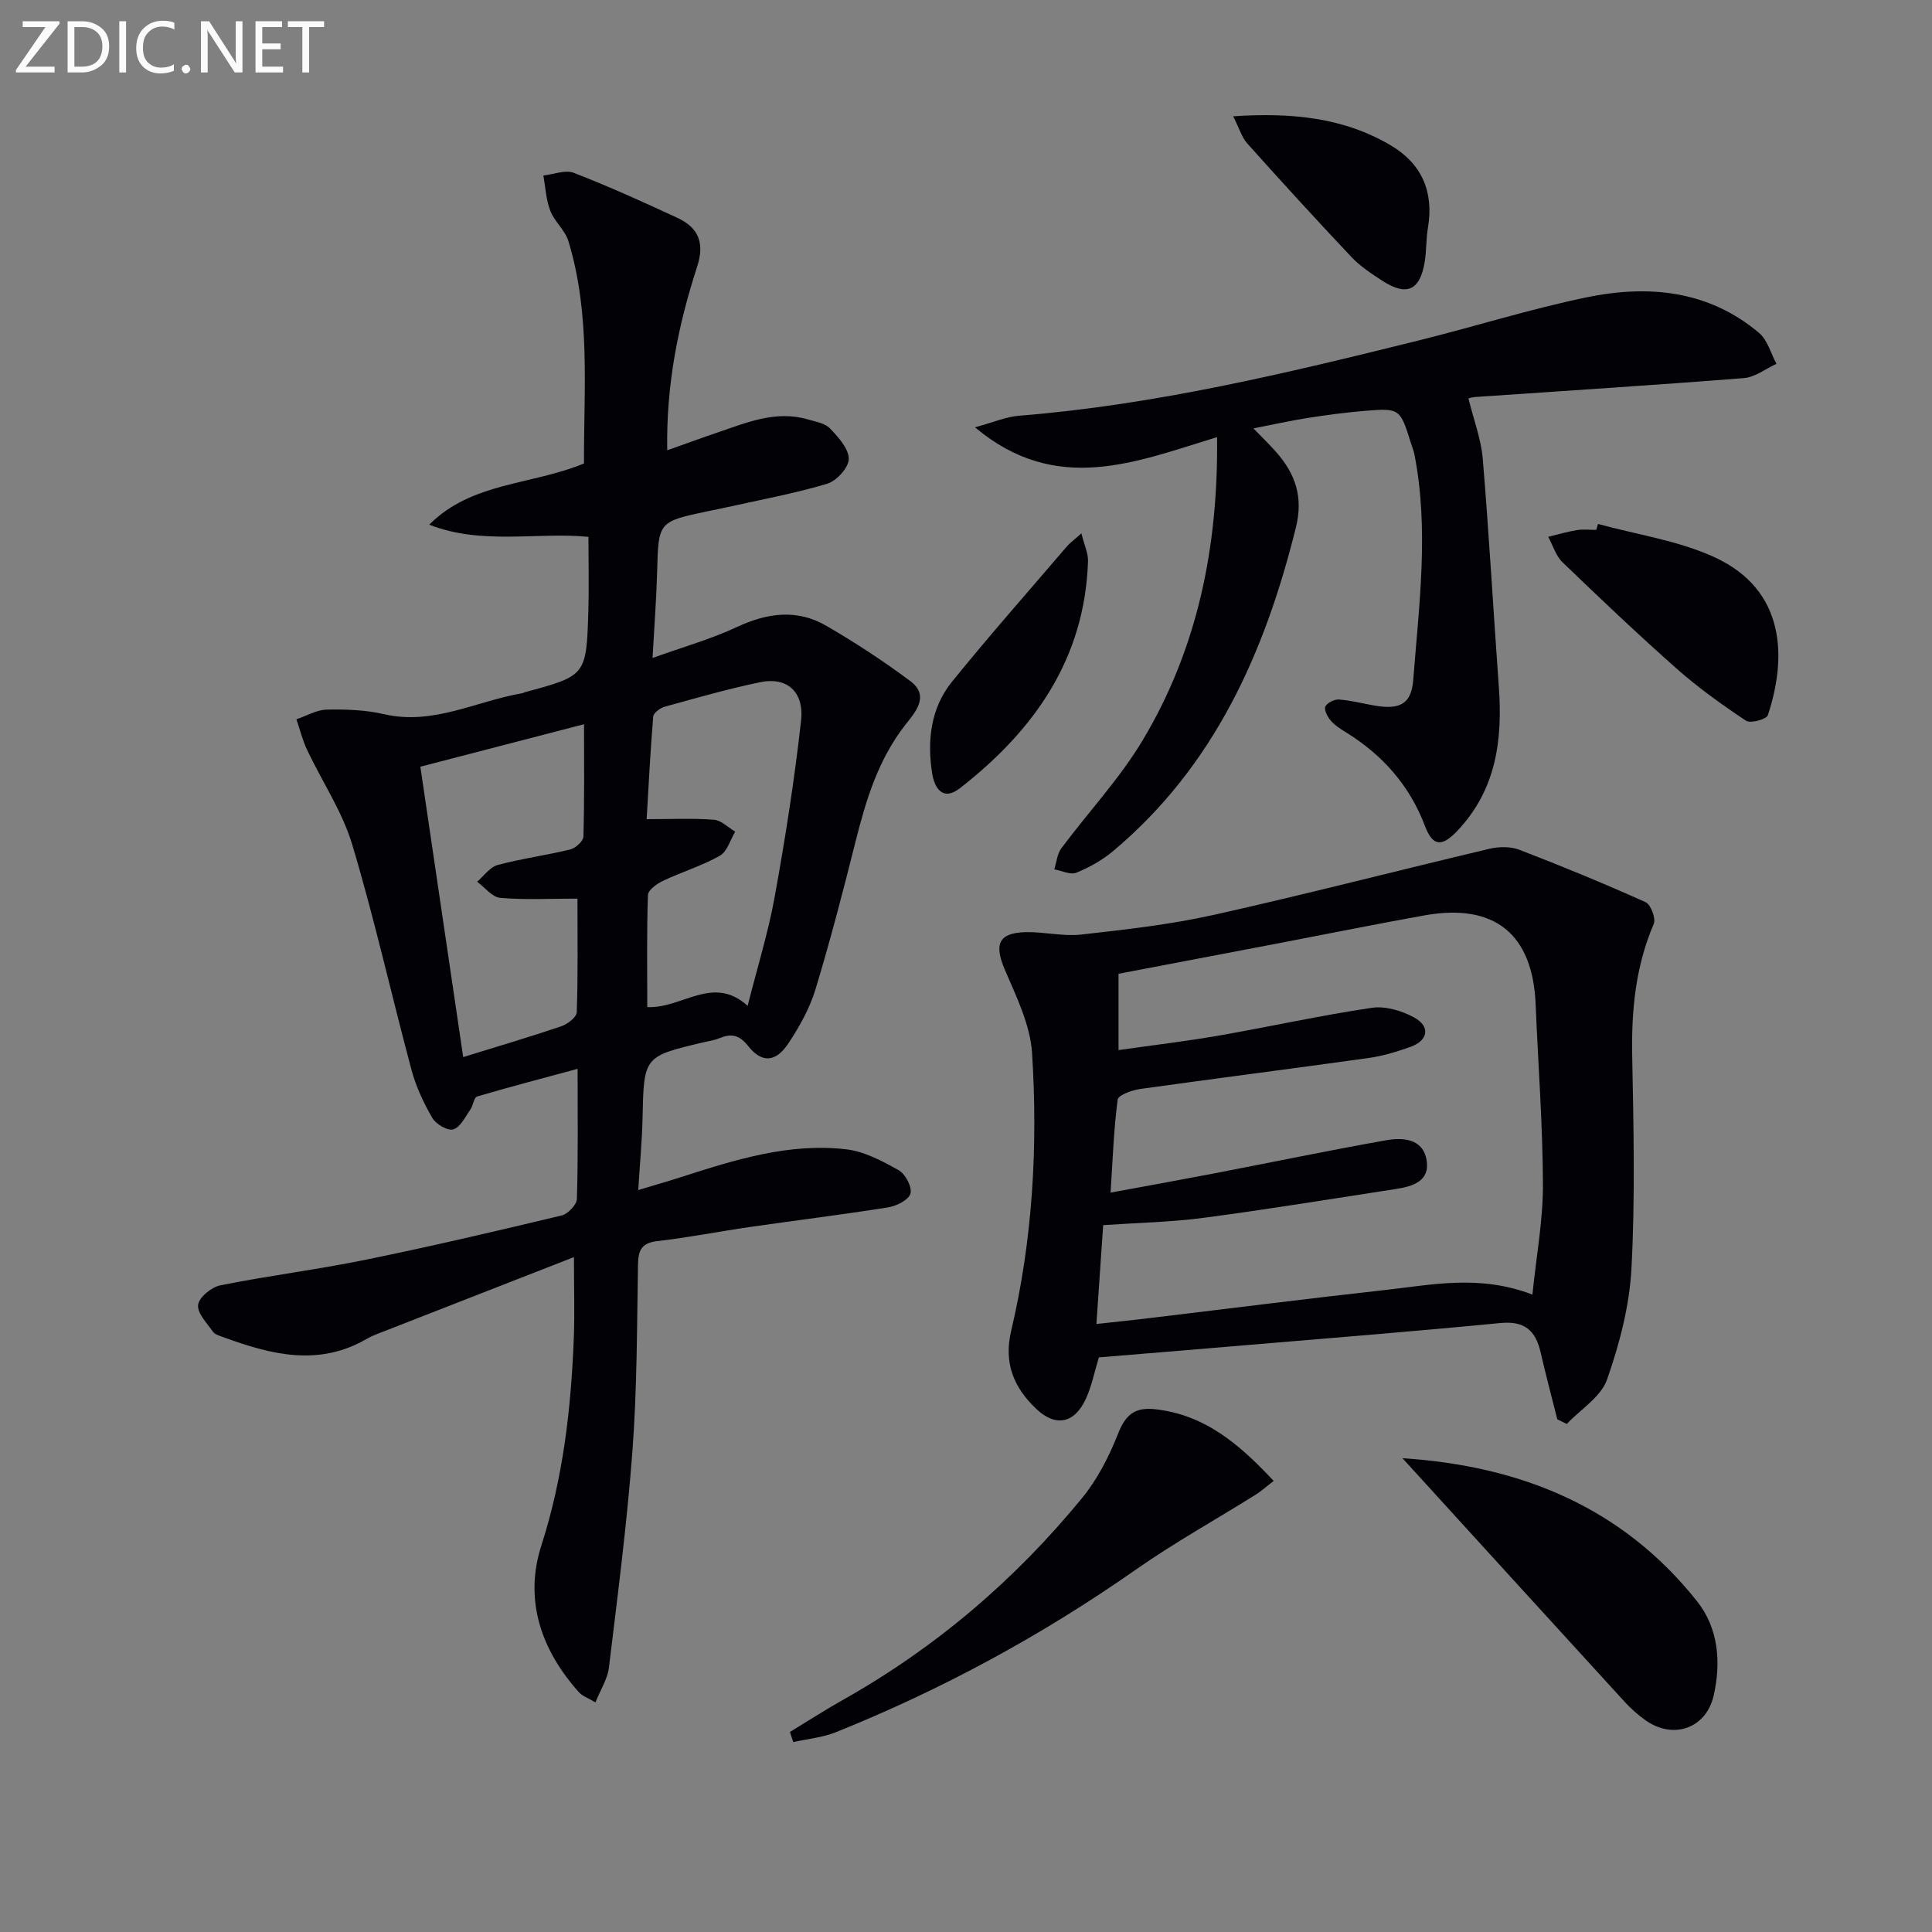
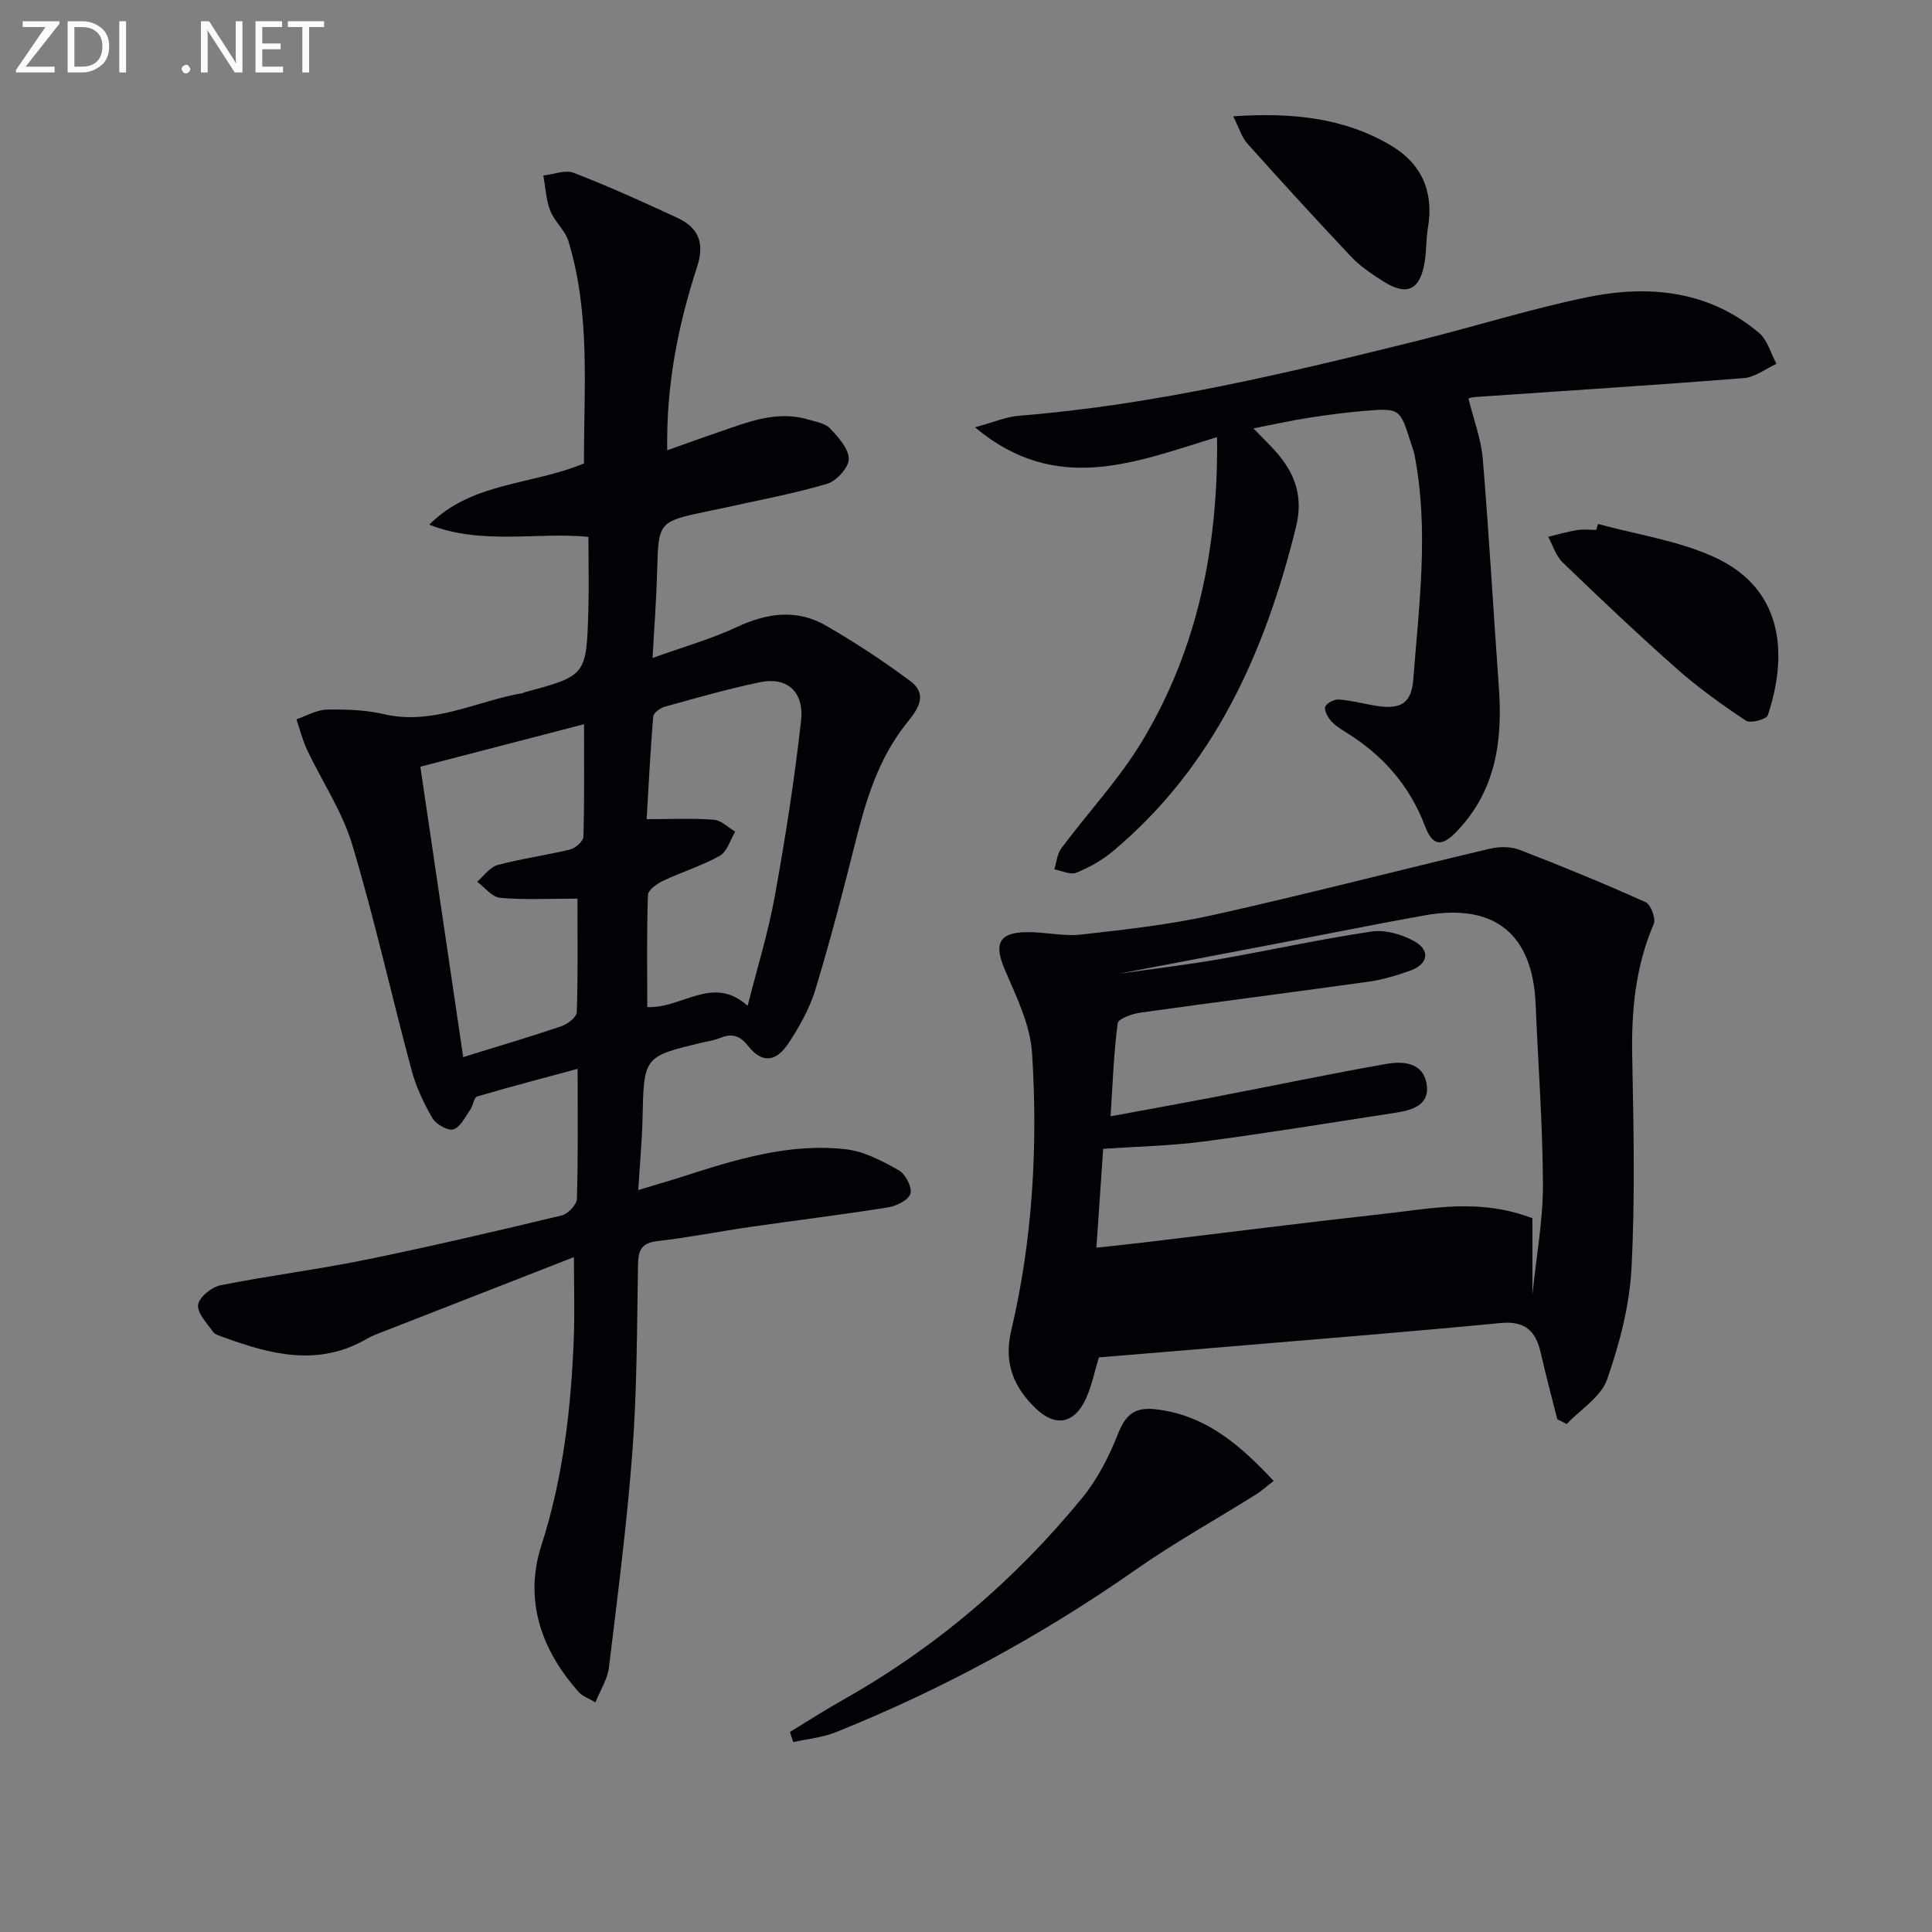
<svg xmlns="http://www.w3.org/2000/svg" enable-background="new 0 0 400 400" viewBox="0 0 400 400">
  <rect x="0" y="0" width="400" height="400" fill="#808080" stroke="none" />
  <g fill="#010106">
    <path d="m118.83 260.27c-13.35 5.21-26.3 10.26-39.24 15.33-1.24.48-2.51.93-3.65 1.59-9.98 5.81-19.84 3.27-29.69-.34-.78-.28-1.76-.55-2.18-1.15-1.24-1.78-3.28-3.86-3.05-5.57.21-1.56 2.78-3.65 4.61-4.02 9.93-1.99 20-3.24 29.92-5.26 13.64-2.78 27.19-5.96 40.73-9.2 1.3-.31 3.12-2.21 3.16-3.43.27-8.64.15-17.29.15-26.93-7.31 1.98-14.09 3.74-20.81 5.73-.67.2-.81 1.87-1.4 2.7-1.06 1.51-2.05 3.65-3.51 4.1-1.15.36-3.6-1.06-4.35-2.34-1.81-3.11-3.39-6.49-4.32-9.96-4.17-15.54-7.66-31.27-12.28-46.67-2.05-6.83-6.23-13.02-9.32-19.56-.96-2.02-1.5-4.24-2.23-6.37 2.08-.7 4.16-1.95 6.25-2 3.96-.08 8.04.05 11.87.94 10.21 2.37 19.15-2.73 28.67-4.34.16-.03.3-.14.46-.19 12.74-3.44 12.78-3.44 13.19-16.8.15-4.98.02-9.96.02-15.38-10.55-1.05-22.03 1.77-32.96-2.52 8.83-8.86 21.06-8.13 32.04-12.68-.07-15.14 1.42-30.77-3.22-46.01-.69-2.27-2.89-4.06-3.76-6.31-.88-2.27-.99-4.85-1.43-7.29 2.11-.23 4.53-1.24 6.29-.56 7.25 2.81 14.35 6.03 21.41 9.3 4.39 2.03 5.75 5.16 4.13 10.15-3.91 12.04-6.42 24.39-6.19 38 3.71-1.31 7.01-2.53 10.34-3.66 6.11-2.07 12.15-4.69 18.83-2.72 1.58.46 3.5.77 4.53 1.85 1.72 1.8 3.88 4.17 3.89 6.31 0 1.77-2.52 4.56-4.46 5.14-6.8 2.04-13.83 3.32-20.78 4.87-1.29.29-2.59.54-3.89.81-10.34 2.18-10.27 2.18-10.55 12.56-.15 5.61-.58 11.2-.95 17.84 6.38-2.3 12.13-3.91 17.46-6.41 6.3-2.95 12.47-3.77 18.53-.25 5.99 3.48 11.84 7.3 17.39 11.45 4.14 3.1.9 6.57-1.05 9.06-5.6 7.17-8.12 15.49-10.28 24.08-2.58 10.29-5.25 20.57-8.33 30.72-1.19 3.91-3.29 7.65-5.56 11.09-2.63 4-5.53 4.19-8.39.57-1.83-2.32-3.48-2.59-5.91-1.6-1.06.44-2.23.61-3.36.87-12.35 2.92-12.3 2.92-12.57 15.78-.1 4.62-.55 9.23-.89 14.8 3.36-1.02 6.14-1.81 8.88-2.69 11.11-3.57 22.31-7.12 34.15-5.75 3.77.43 7.49 2.42 10.89 4.33 1.39.78 2.81 3.48 2.44 4.83-.35 1.3-2.88 2.59-4.61 2.86-9.51 1.52-19.07 2.68-28.6 4.06-6.41.93-12.78 2.19-19.2 2.93-3.31.38-3.95 1.92-4 4.9-.22 12.81-.19 25.65-1.14 38.41-1.12 15.04-3.07 30.02-4.88 45-.28 2.33-1.72 4.52-2.79 7.19-1.53-.91-2.68-1.29-3.38-2.06-7.88-8.77-11.44-19.15-7.82-30.41 4.55-14.14 6.17-28.53 6.73-43.17.18-5.05.02-10.18.02-16.55zm-31.8-101.53c2.98 20.22 5.91 40.08 8.87 60.12 7.33-2.27 13.85-4.19 20.28-6.37 1.3-.44 3.19-1.87 3.23-2.9.27-7.59.15-15.19.15-23.54-5.77 0-10.92.28-16-.16-1.68-.15-3.19-2.17-4.77-3.34 1.4-1.19 2.63-3.02 4.24-3.46 4.94-1.33 10.06-2 15.03-3.22 1.1-.27 2.7-1.71 2.73-2.65.22-7.6.13-15.2.13-23.28-11.45 2.97-22.32 5.79-33.89 8.8zm67.76 49.51c1.98-7.85 4.26-15.15 5.61-22.62 2.19-12.07 4.09-24.21 5.45-36.4.68-6.05-2.95-9.14-8.46-7.99-6.65 1.38-13.19 3.26-19.74 5.07-.95.26-2.34 1.28-2.41 2.04-.61 7.36-.97 14.74-1.36 21.25 5.16 0 9.58-.22 13.94.12 1.52.12 2.93 1.6 4.4 2.46-1.03 1.71-1.66 4.13-3.18 4.99-3.71 2.09-7.87 3.35-11.74 5.18-1.28.6-3.11 1.91-3.15 2.95-.27 7.75-.14 15.51-.14 23.21 7.26.33 13.57-6.79 20.78-.26z" />
-     <path d="m322.42 293.84c-1.16-4.61-2.39-9.21-3.45-13.84-1.03-4.52-3.3-6.57-8.34-6.08-19.01 1.84-38.05 3.34-57.07 4.95-8.6.73-17.2 1.43-26.05 2.16-.91 2.97-1.47 5.91-2.68 8.55-2.35 5.14-6.25 5.95-10.3 2.1-4.59-4.36-6.77-9.41-5.18-16.13 4.46-18.91 5.55-38.2 4.33-57.5-.37-5.88-3.26-11.72-5.65-17.31-2.25-5.26-1.3-7.64 4.41-7.75 3.8-.07 7.68.92 11.41.5 9.17-1.03 18.4-2.06 27.39-4.06 19.1-4.26 38.05-9.18 57.1-13.69 1.97-.47 4.4-.51 6.24.2 8.8 3.39 17.53 6.98 26.13 10.85 1.07.48 2.16 3.38 1.68 4.5-3.77 8.78-4.64 17.88-4.46 27.32.28 14.65.62 29.34-.15 43.96-.41 7.78-2.47 15.67-5.06 23.05-1.26 3.6-5.47 6.16-8.34 9.2-.66-.33-1.31-.65-1.96-.98zm-5.15-25.81c.81-7.97 2.2-15.35 2.18-22.73-.04-12.45-1-24.9-1.51-37.35-.6-14.6-8.52-21.03-23.02-18.43-9.94 1.78-19.85 3.79-29.77 5.69-11.2 2.14-22.4 4.27-33.57 6.4v15.8c7.19-1.03 13.94-1.82 20.63-2.98 10.61-1.85 21.14-4.19 31.79-5.77 2.8-.42 6.23.59 8.79 2 3.4 1.87 2.91 4.76-.76 6.08-2.8 1-5.71 1.89-8.65 2.3-15.76 2.21-31.55 4.21-47.31 6.42-1.69.24-4.54 1.26-4.67 2.2-.81 6.14-1.02 12.37-1.47 19.26 7.8-1.44 14.63-2.67 21.45-3.98 11.86-2.28 23.69-4.75 35.59-6.86 3.47-.61 7.62-.37 8.39 4.1.75 4.35-2.87 5.46-6.36 5.99-13.27 2.03-26.52 4.22-39.83 5.97-6.84.9-13.79 1.03-20.77 1.51-.47 6.89-.92 13.43-1.4 20.47 4.19-.46 7.64-.81 11.07-1.23 16.15-1.93 32.29-3.99 48.46-5.78 9.81-1.07 19.7-3.31 30.74.92z" />
+     <path d="m322.42 293.84c-1.16-4.61-2.39-9.21-3.45-13.84-1.03-4.52-3.3-6.57-8.34-6.08-19.01 1.84-38.05 3.34-57.07 4.95-8.6.73-17.2 1.43-26.05 2.16-.91 2.97-1.47 5.91-2.68 8.55-2.35 5.14-6.25 5.95-10.3 2.1-4.59-4.36-6.77-9.41-5.18-16.13 4.46-18.91 5.55-38.2 4.33-57.5-.37-5.88-3.26-11.72-5.65-17.31-2.25-5.26-1.3-7.64 4.41-7.75 3.8-.07 7.68.92 11.41.5 9.17-1.03 18.4-2.06 27.39-4.06 19.1-4.26 38.05-9.18 57.1-13.69 1.97-.47 4.4-.51 6.24.2 8.8 3.39 17.53 6.98 26.13 10.85 1.07.48 2.16 3.38 1.68 4.5-3.77 8.78-4.64 17.88-4.46 27.32.28 14.65.62 29.34-.15 43.96-.41 7.78-2.47 15.67-5.06 23.05-1.26 3.6-5.47 6.16-8.34 9.2-.66-.33-1.31-.65-1.96-.98zm-5.15-25.81c.81-7.97 2.2-15.35 2.18-22.73-.04-12.45-1-24.9-1.51-37.35-.6-14.6-8.52-21.03-23.02-18.43-9.94 1.78-19.85 3.79-29.77 5.69-11.2 2.14-22.4 4.27-33.57 6.4c7.19-1.03 13.94-1.82 20.63-2.98 10.61-1.85 21.14-4.19 31.79-5.77 2.8-.42 6.23.59 8.79 2 3.4 1.87 2.91 4.76-.76 6.08-2.8 1-5.71 1.89-8.65 2.3-15.76 2.21-31.55 4.21-47.31 6.42-1.69.24-4.54 1.26-4.67 2.2-.81 6.14-1.02 12.37-1.47 19.26 7.8-1.44 14.63-2.67 21.45-3.98 11.86-2.28 23.69-4.75 35.59-6.86 3.47-.61 7.62-.37 8.39 4.1.75 4.35-2.87 5.46-6.36 5.99-13.27 2.03-26.52 4.22-39.83 5.97-6.84.9-13.79 1.03-20.77 1.51-.47 6.89-.92 13.43-1.4 20.47 4.19-.46 7.64-.81 11.07-1.23 16.15-1.93 32.29-3.99 48.46-5.78 9.81-1.07 19.7-3.31 30.74.92z" />
    <path d="m259.51 88.69c2.03 2.11 3.46 3.48 4.77 4.97 3.93 4.5 5.58 9.26 4.02 15.55-6.42 25.89-16.88 49.39-37.83 66.99-2.24 1.88-4.92 3.38-7.62 4.48-1.23.5-3.03-.41-4.57-.69.47-1.47.59-3.19 1.46-4.36 5.55-7.46 12.02-14.34 16.78-22.27 11.48-19.13 15.73-40.28 15.46-62.86-16.74 5.1-33.22 12.16-50.12-2.03 3.67-.99 6.38-2.18 9.17-2.4 28.11-2.25 55.39-8.81 82.64-15.57 11.6-2.88 23.04-6.49 34.72-8.92 12.8-2.66 25.29-1.53 35.82 7.36 1.75 1.48 2.42 4.23 3.59 6.39-2.25 1.02-4.43 2.77-6.75 2.95-18.55 1.47-37.13 2.63-55.7 3.92-.79.05-1.56.38-1.32.32 1.06 4.33 2.61 8.35 2.96 12.47 1.31 15.74 2.19 31.51 3.33 47.27.79 10.97-.55 21.23-8.55 29.71-3.19 3.38-5.11 3.36-6.74-.94-3.2-8.45-8.81-14.75-16.41-19.44-1.12-.69-2.29-1.44-3.13-2.43-.66-.77-1.4-2.23-1.09-2.88.39-.79 1.88-1.52 2.84-1.45 2.46.18 4.89.83 7.34 1.25 5.23.9 7.63-.28 8.02-5.35 1.2-15.53 3.29-31.1.24-46.66-.16-.81-.5-1.58-.74-2.38-2.21-7.09-2.3-7.22-9.49-6.63-3.97.33-7.93.86-11.87 1.47-3.57.57-7.09 1.35-11.23 2.16z" />
    <path d="m163.54 358.59c3.62-2.2 7.19-4.51 10.88-6.59 19.22-10.8 35.71-24.87 49.63-41.87 3.19-3.89 5.59-8.63 7.45-13.34 1.56-3.94 3.5-5.49 7.71-5.02 10.31 1.16 17.42 7.28 24.49 14.84-1.49 1.14-2.55 2.11-3.75 2.86-8.28 5.18-16.85 9.94-24.84 15.54-19.42 13.59-40.08 24.79-62.04 33.62-2.77 1.11-5.88 1.39-8.83 2.05-.24-.7-.47-1.39-.7-2.09z" />
-     <path d="m290.37 301.91c24.35 1.57 45.47 10.04 61.01 29.65 4.42 5.58 4.98 12.64 3.41 19.51-1.55 6.77-8.31 9.13-14.02 5.15-1.62-1.13-3.14-2.49-4.47-3.95-15.23-16.64-30.41-33.33-45.93-50.36z" />
    <path d="m330.86 108.48c8.07 2.22 16.6 3.43 24.1 6.88 14.81 6.8 14.99 20.87 11.05 32.72-.28.85-3.59 1.75-4.51 1.14-4.95-3.29-9.82-6.77-14.27-10.7-8.1-7.16-15.94-14.61-23.72-22.1-1.39-1.34-2-3.5-2.97-5.28 1.99-.48 3.95-1.06 5.96-1.39 1.3-.21 2.65-.04 3.98-.04.14-.42.26-.83.38-1.23z" />
    <path d="m255.32 24.08c12.12-.81 22.9.25 32.68 6.05 6.36 3.78 8.89 9.59 7.64 17-.39 2.29-.29 4.66-.65 6.95-.96 6.09-3.73 7.35-8.87 4-2.22-1.45-4.51-2.95-6.31-4.86-7.3-7.73-14.47-15.58-21.56-23.5-1.16-1.29-1.67-3.16-2.93-5.64z" />
-     <path d="m223.89 110.43c.63 2.53 1.43 4.16 1.37 5.76-.66 20.24-11.17 35.02-26.49 46.98-3.64 2.84-5.32-.12-5.78-3.06-1.05-6.75-.32-13.48 4.09-18.94 7.73-9.55 15.88-18.77 23.87-28.11.53-.62 1.22-1.1 2.94-2.63z" />
  </g>
  <path d="m12.4 4.8-7.1 9h6v1.2h-8v-.5l6.1-8.9h-4.7v-1.2h7.6v.4z" fill="#fafbfa" />
  <path d="m14 14v-9.6h3c1.6 0 2.9.5 4 1.4s1.6 2.2 1.6 3.8-.5 3-1.6 3.9-2.4 1.5-4 1.5h-3zm1.4-8.4v8.2h1.6c1.3 0 2.4-.4 3.1-1.1s1.1-1.8 1.1-3.1-.4-2.3-1.2-3-1.8-1-3.1-1z" fill="#fafbfa" />
  <path d="m26.1 4.4v10.6h-1.4v-10.6z" fill="#fafbfa" />
-   <path d="m36.1 14.6c-.8.4-1.8.6-2.9.6-1.5 0-2.7-.5-3.6-1.4s-1.4-2.2-1.4-3.8c0-1.7.5-3.1 1.5-4.1s2.3-1.6 3.9-1.6c1 0 1.8.1 2.5.4v1.4c-.8-.4-1.6-.6-2.5-.6-1.2 0-2.1.4-2.9 1.2s-1.1 1.8-1.1 3.2c0 1.3.3 2.3 1 3s1.6 1.1 2.7 1.1c1 0 2-.2 2.7-.7v1.3z" fill="#fafbfa" />
  <path d="m37.6 14.3c0-.2.1-.5.3-.6s.4-.3.6-.3c.3 0 .5.1.6.3s.3.4.3.6-.1.4-.3.6-.4.3-.6.3c-.3 0-.5-.1-.6-.3s-.3-.4-.3-.6z" fill="#fafbfa" />
  <path d="m50.2 15h-1.6l-5.3-8.2c-.2-.2-.3-.5-.4-.7 0 .2.1.7.1 1.5v7.4h-1.4v-10.6h1.7l5.2 8.1c.2.4.4.6.4.7 0-.3-.1-.8-.1-1.5v-7.3h1.4z" fill="#fafbfa" />
  <path d="m58.6 15h-5.7v-10.6h5.5v1.2h-4.1v3.4h3.8v1.2h-3.8v3.6h4.3z" fill="#fafbfa" />
  <path d="m67.1 5.6h-3.1v9.4h-1.4v-9.4h-3v-1.2h7.5z" fill="#fafbfa" />
</svg>